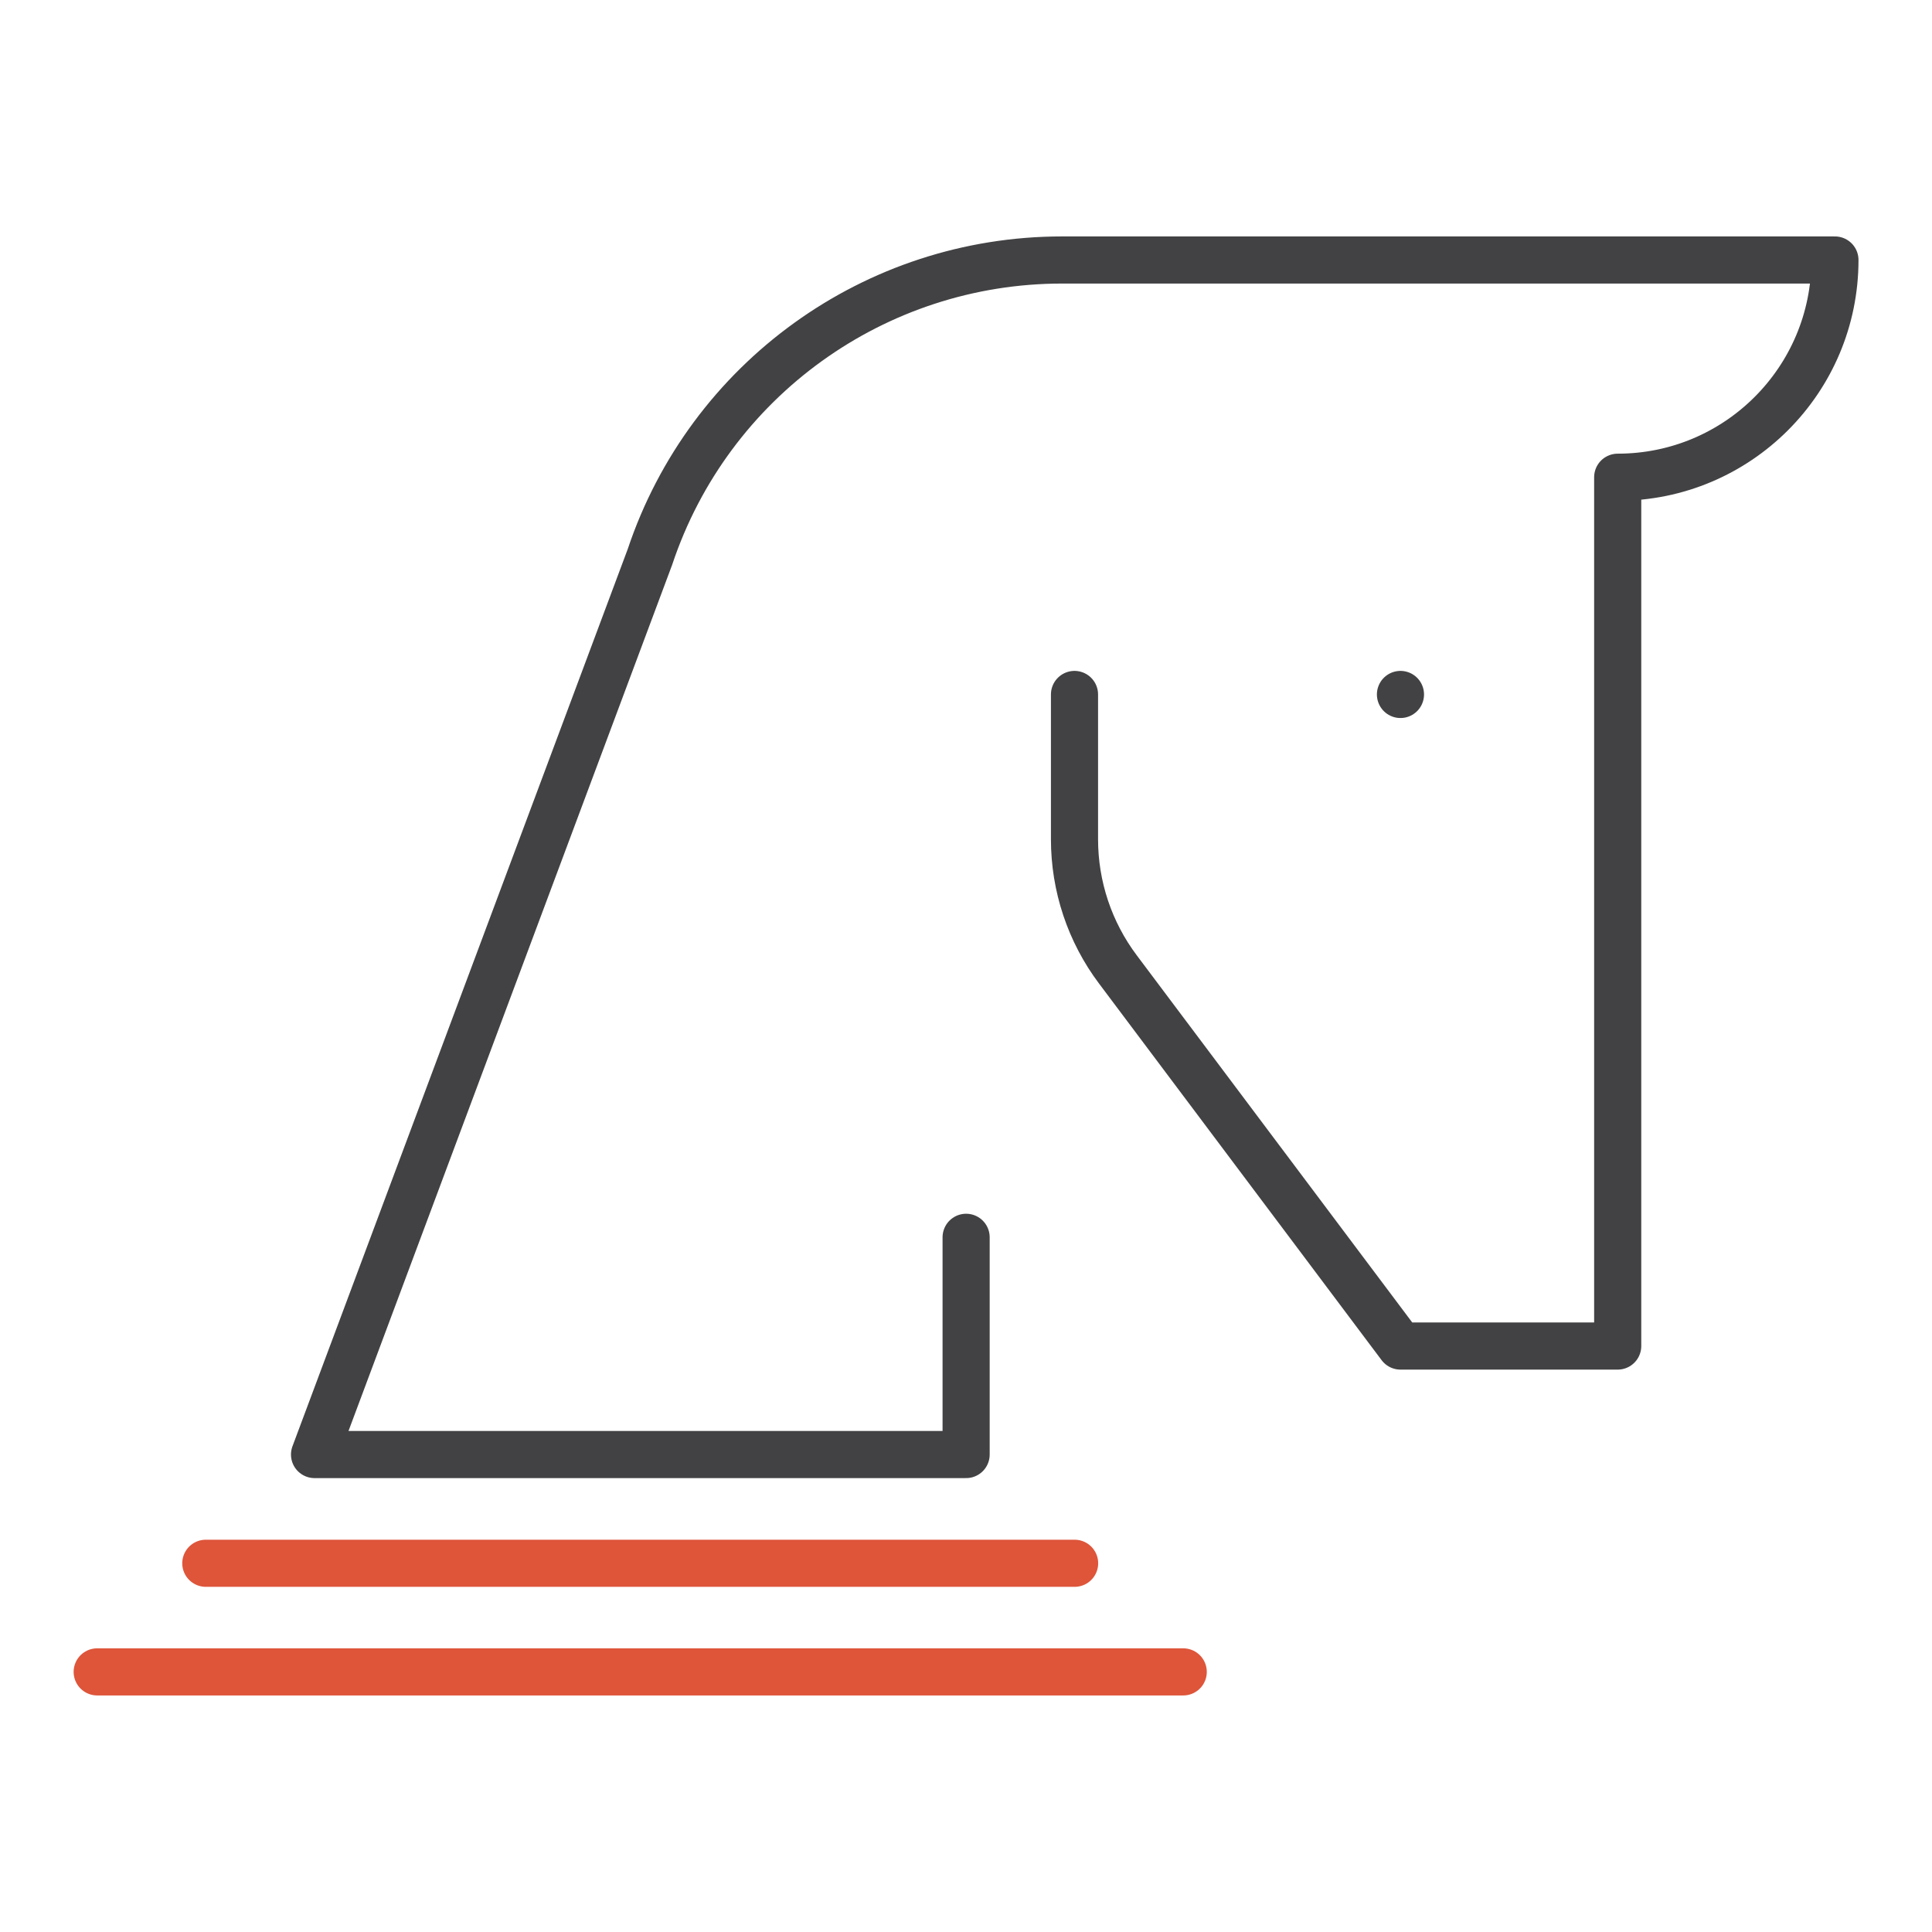
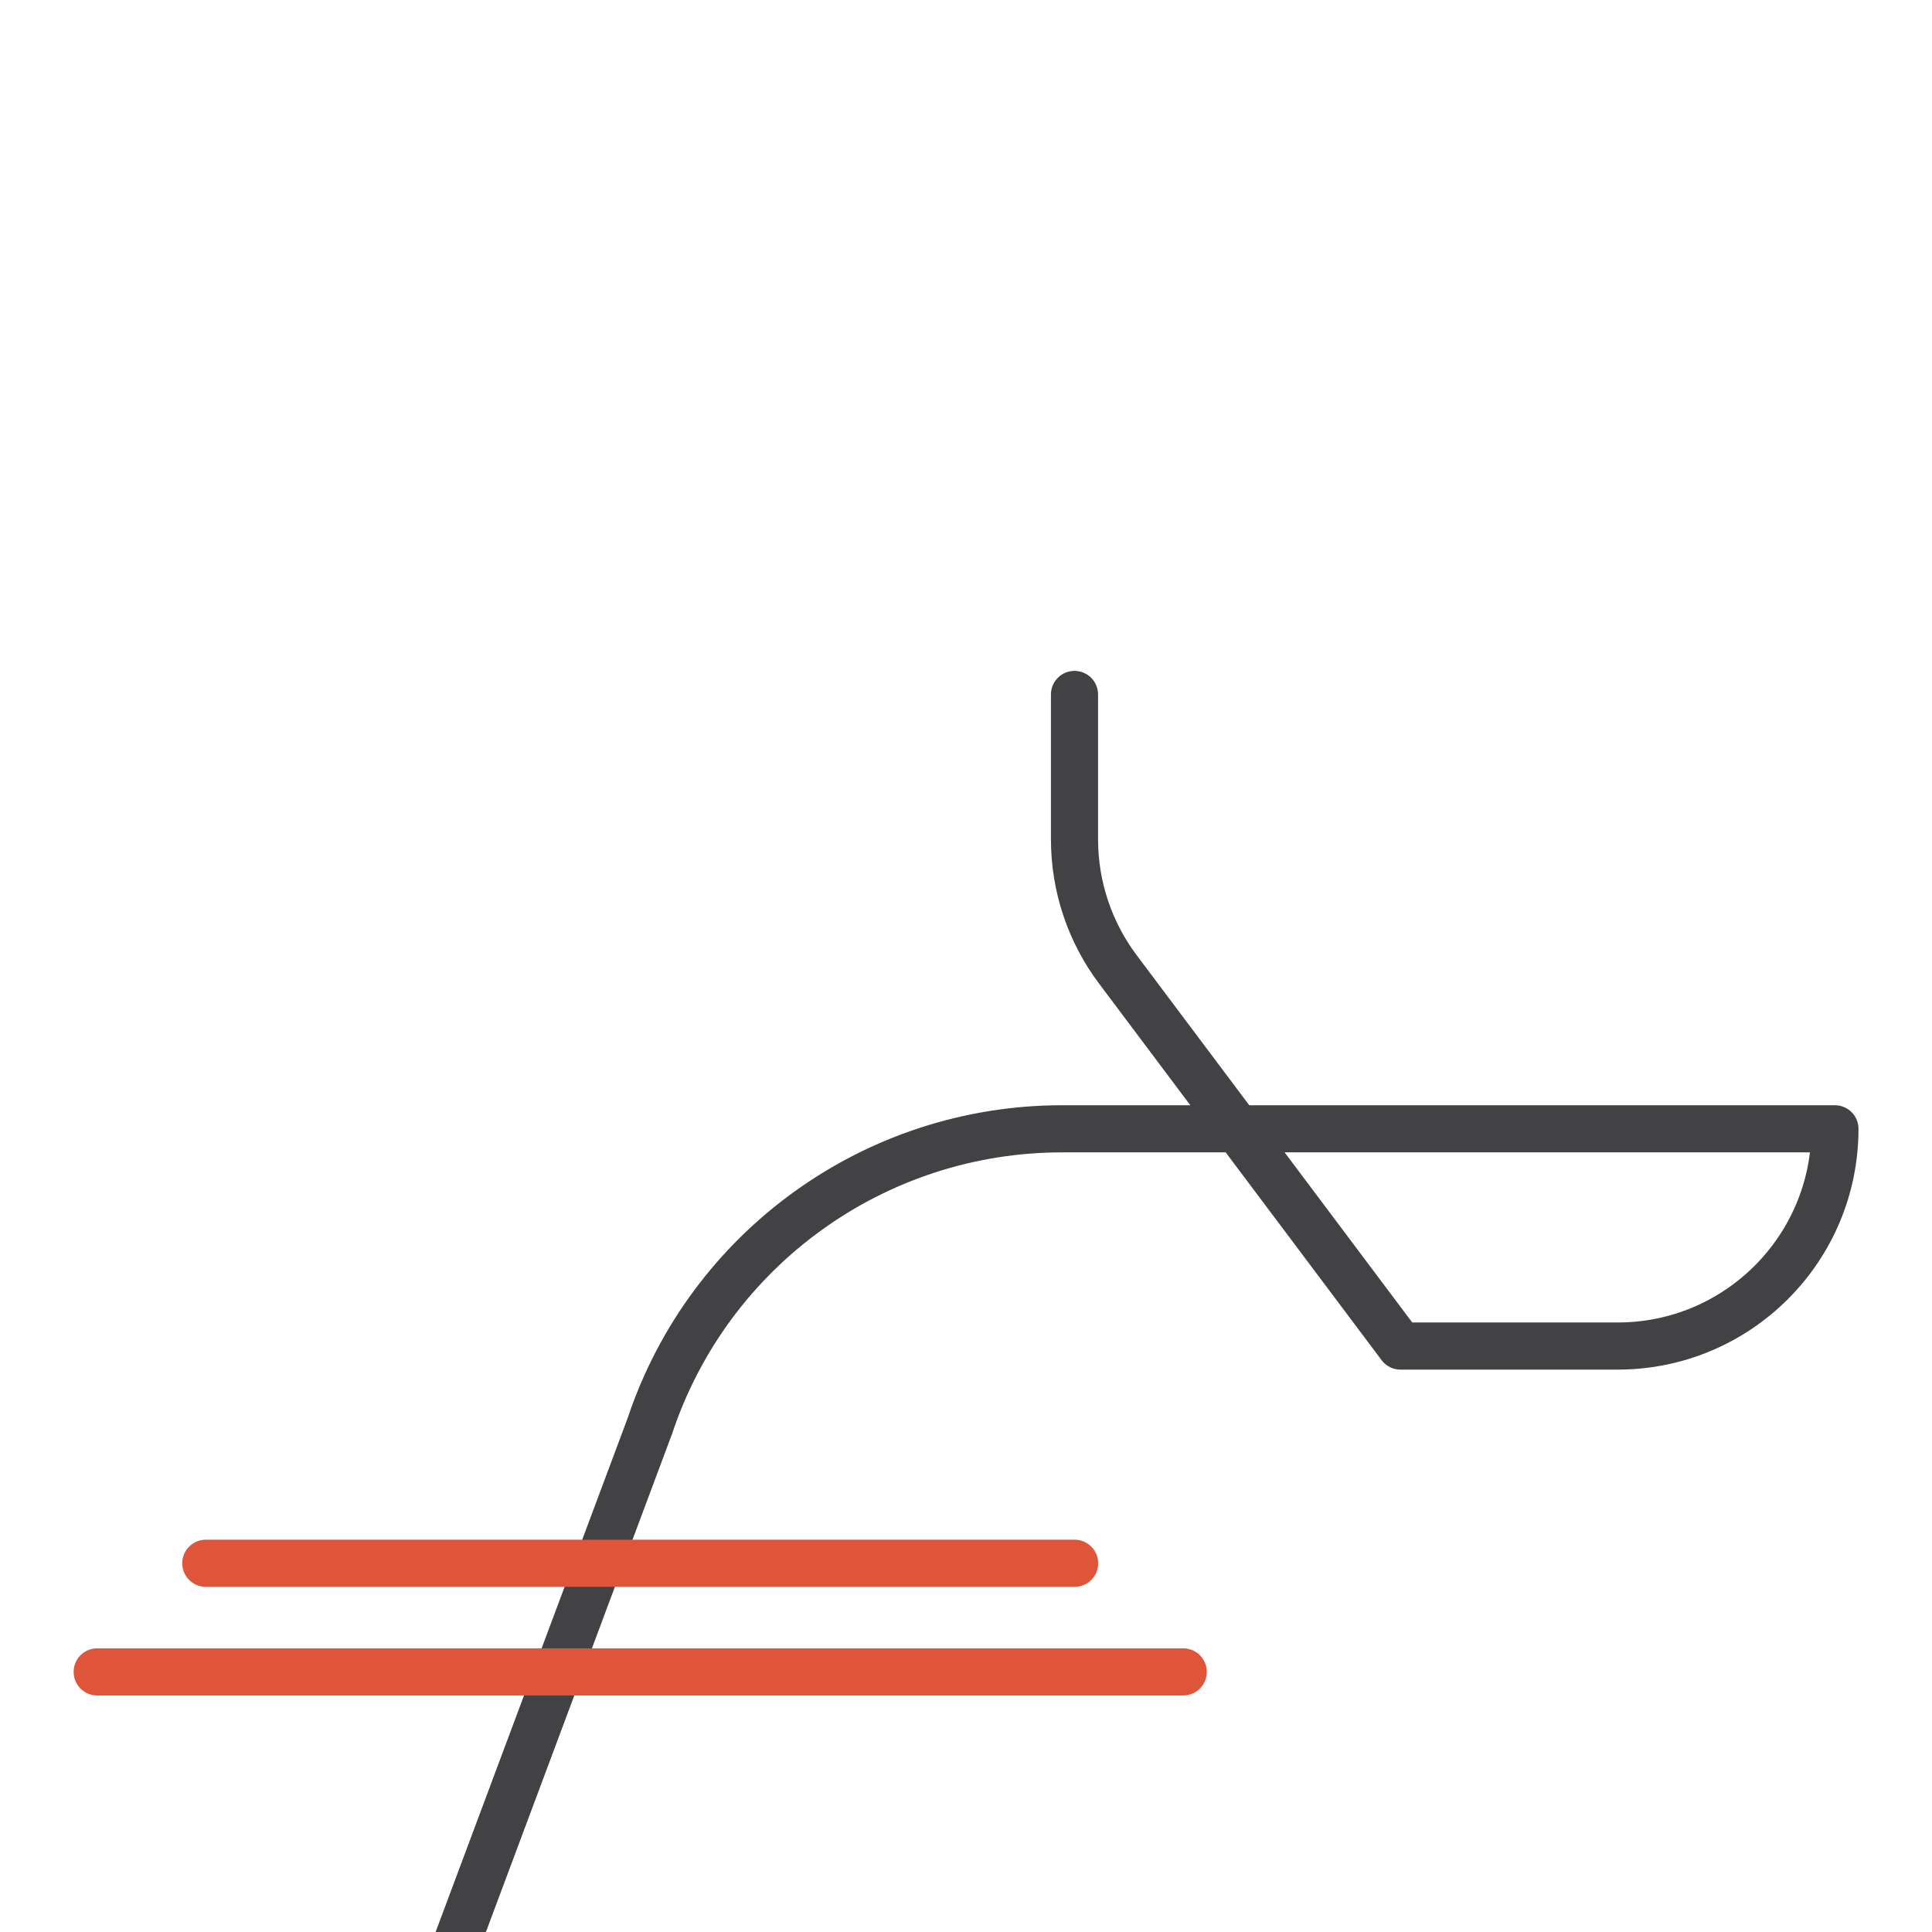
<svg xmlns="http://www.w3.org/2000/svg" id="Layer_1" data-name="Layer 1" width="164" height="164" viewBox="0 0 164 164">
  <defs>
    <style>
      .cls-1 {
        stroke: #de553a;
      }

      .cls-1, .cls-2 {
        fill: none;
        stroke-linecap: round;
        stroke-linejoin: round;
        stroke-width: 4px;
      }

      .cls-2 {
        stroke: #424143;
      }
    </style>
  </defs>
-   <path class="cls-2" d="M91.21,58.95v12.29c0,3.99,1.29,7.87,3.69,11.06l23.98,31.96h18.44V40.51c10.18,0,18.44-8.25,18.44-18.44h-65.61c-15.87,0-29.96,10.16-34.98,25.21l-28.47,76.19h55.31v-18.44" />
-   <line class="cls-2" x1="118.88" y1="58.95" x2="118.88" y2="58.95" />
+   <path class="cls-2" d="M91.21,58.95v12.29c0,3.99,1.29,7.87,3.69,11.06l23.98,31.96h18.44c10.18,0,18.44-8.25,18.44-18.44h-65.61c-15.87,0-29.96,10.16-34.98,25.21l-28.47,76.19h55.31v-18.44" />
  <line class="cls-1" x1="8.25" y1="141.92" x2="100.44" y2="141.92" />
  <line class="cls-1" x1="17.47" y1="132.7" x2="91.22" y2="132.7" />
</svg>